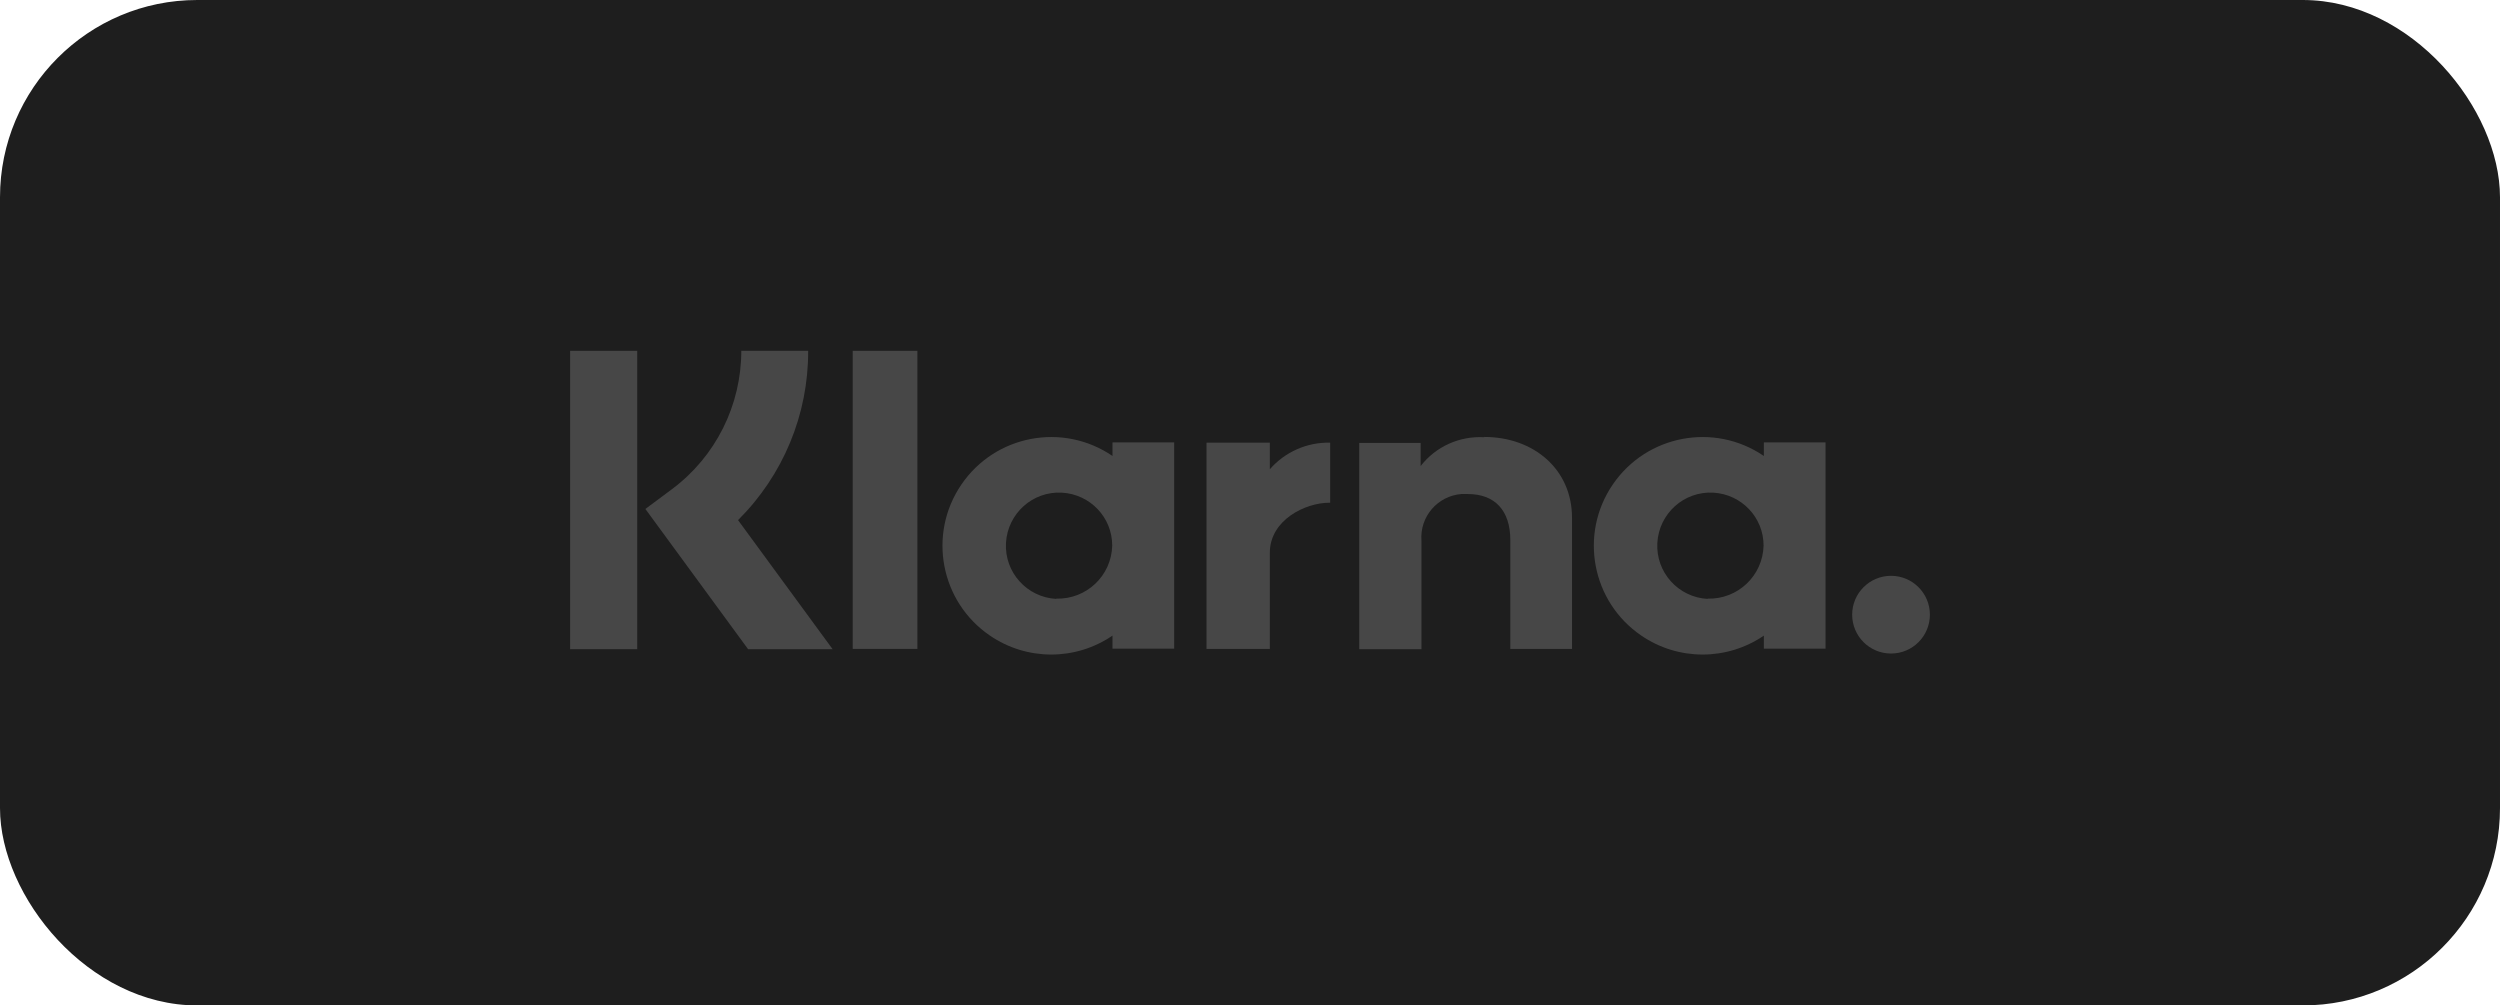
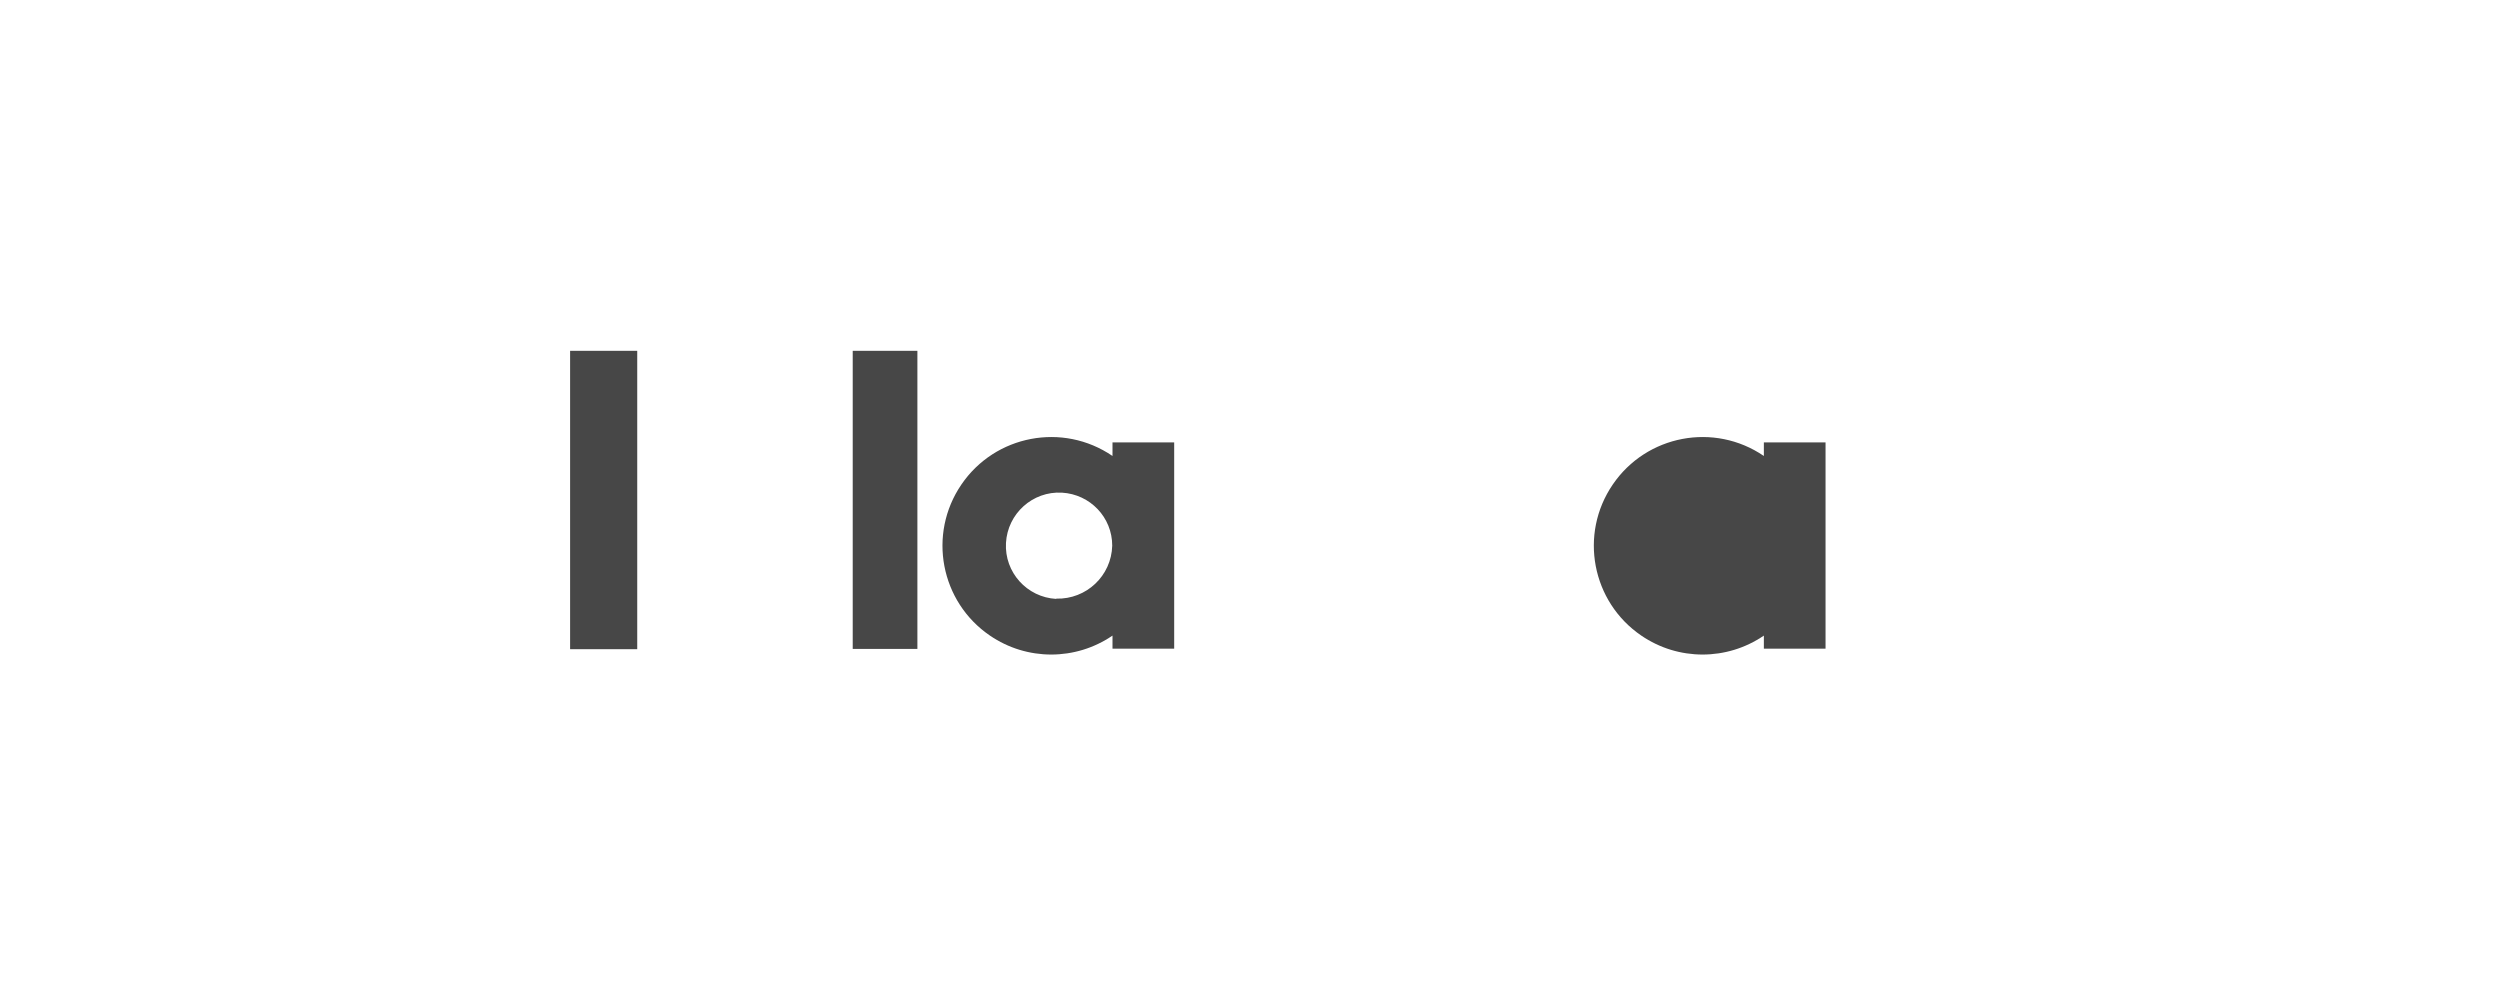
<svg xmlns="http://www.w3.org/2000/svg" id="uuid-72f89a22-229f-4533-8470-c0bf98836cfc" viewBox="0 0 92 37">
  <defs>
    <style>.uuid-25ab93d0-4b79-4642-b267-a354ae9835d5{fill:#474747;}.uuid-25ab93d0-4b79-4642-b267-a354ae9835d5,.uuid-23eb469c-7422-4e88-9ef1-c946f583f394{stroke-width:0px;}.uuid-23eb469c-7422-4e88-9ef1-c946f583f394{fill:#1e1e1e;}</style>
  </defs>
-   <rect class="uuid-23eb469c-7422-4e88-9ef1-c946f583f394" width="92" height="37" rx="7.26" ry="7.26" />
-   <path class="uuid-25ab93d0-4b79-4642-b267-a354ae9835d5" d="m64.91,16.78c-1.83-1.25-4.32-.77-5.56,1.05-1.25,1.83-.77,4.32,1.05,5.56,1.36.93,3.15.93,4.51,0v.48h2.27v-7.59h-2.27v.49Zm-2.07,5.26c-1.08-.06-1.91-.98-1.85-2.06.06-1.08.98-1.91,2.06-1.85,1.04.06,1.85.91,1.85,1.95-.03,1.11-.95,1.98-2.06,1.95Z" />
+   <path class="uuid-25ab93d0-4b79-4642-b267-a354ae9835d5" d="m64.91,16.78c-1.83-1.25-4.32-.77-5.56,1.05-1.25,1.83-.77,4.32,1.05,5.56,1.36.93,3.15.93,4.51,0v.48h2.27v-7.59h-2.27v.49Zm-2.07,5.26Z" />
  <rect class="uuid-25ab93d0-4b79-4642-b267-a354ae9835d5" x="31.38" y="12.91" width="2.38" height="10.97" />
-   <path class="uuid-25ab93d0-4b79-4642-b267-a354ae9835d5" d="m54.62,16.09c-.91-.05-1.78.34-2.34,1.06v-.85h-2.26v7.59h2.29v-3.99c-.07-.88.59-1.65,1.47-1.72.08,0,.16,0,.23,0,1,0,1.57.6,1.57,1.7v4h2.27v-4.83c0-1.77-1.4-2.97-3.23-2.97Z" />
  <path class="uuid-25ab93d0-4b79-4642-b267-a354ae9835d5" d="m40.94,16.78c-1.83-1.25-4.32-.77-5.56,1.05-1.25,1.83-.77,4.32,1.05,5.56,1.36.93,3.15.93,4.51,0v.48h2.27v-7.59h-2.27v.49Zm-2.07,5.26c-1.08-.06-1.91-.98-1.85-2.06.06-1.08.98-1.91,2.06-1.85,1.04.06,1.85.91,1.85,1.95-.03,1.11-.95,1.98-2.06,1.95h0Z" />
-   <path class="uuid-25ab93d0-4b79-4642-b267-a354ae9835d5" d="m46.73,17.28v-.99h-2.33v7.59h2.33v-3.54c0-1.2,1.3-1.84,2.19-1.84,0,0,.02,0,.03,0v-2.21c-.85-.02-1.67.34-2.23.99Z" />
-   <path class="uuid-25ab93d0-4b79-4642-b267-a354ae9835d5" d="m69.59,21.19c-.79,0-1.43.64-1.43,1.43,0,.79.64,1.43,1.43,1.43.79,0,1.43-.64,1.43-1.43,0-.79-.64-1.43-1.43-1.43h0Z" />
-   <path class="uuid-25ab93d0-4b79-4642-b267-a354ae9835d5" d="m29.74,12.91h-2.46c0,2-.94,3.89-2.55,5.09l-.98.73,3.78,5.16h3.11l-3.48-4.75c1.66-1.65,2.59-3.89,2.58-6.23Z" />
  <rect class="uuid-25ab93d0-4b79-4642-b267-a354ae9835d5" x="20.98" y="12.91" width="2.47" height="10.98" />
</svg>